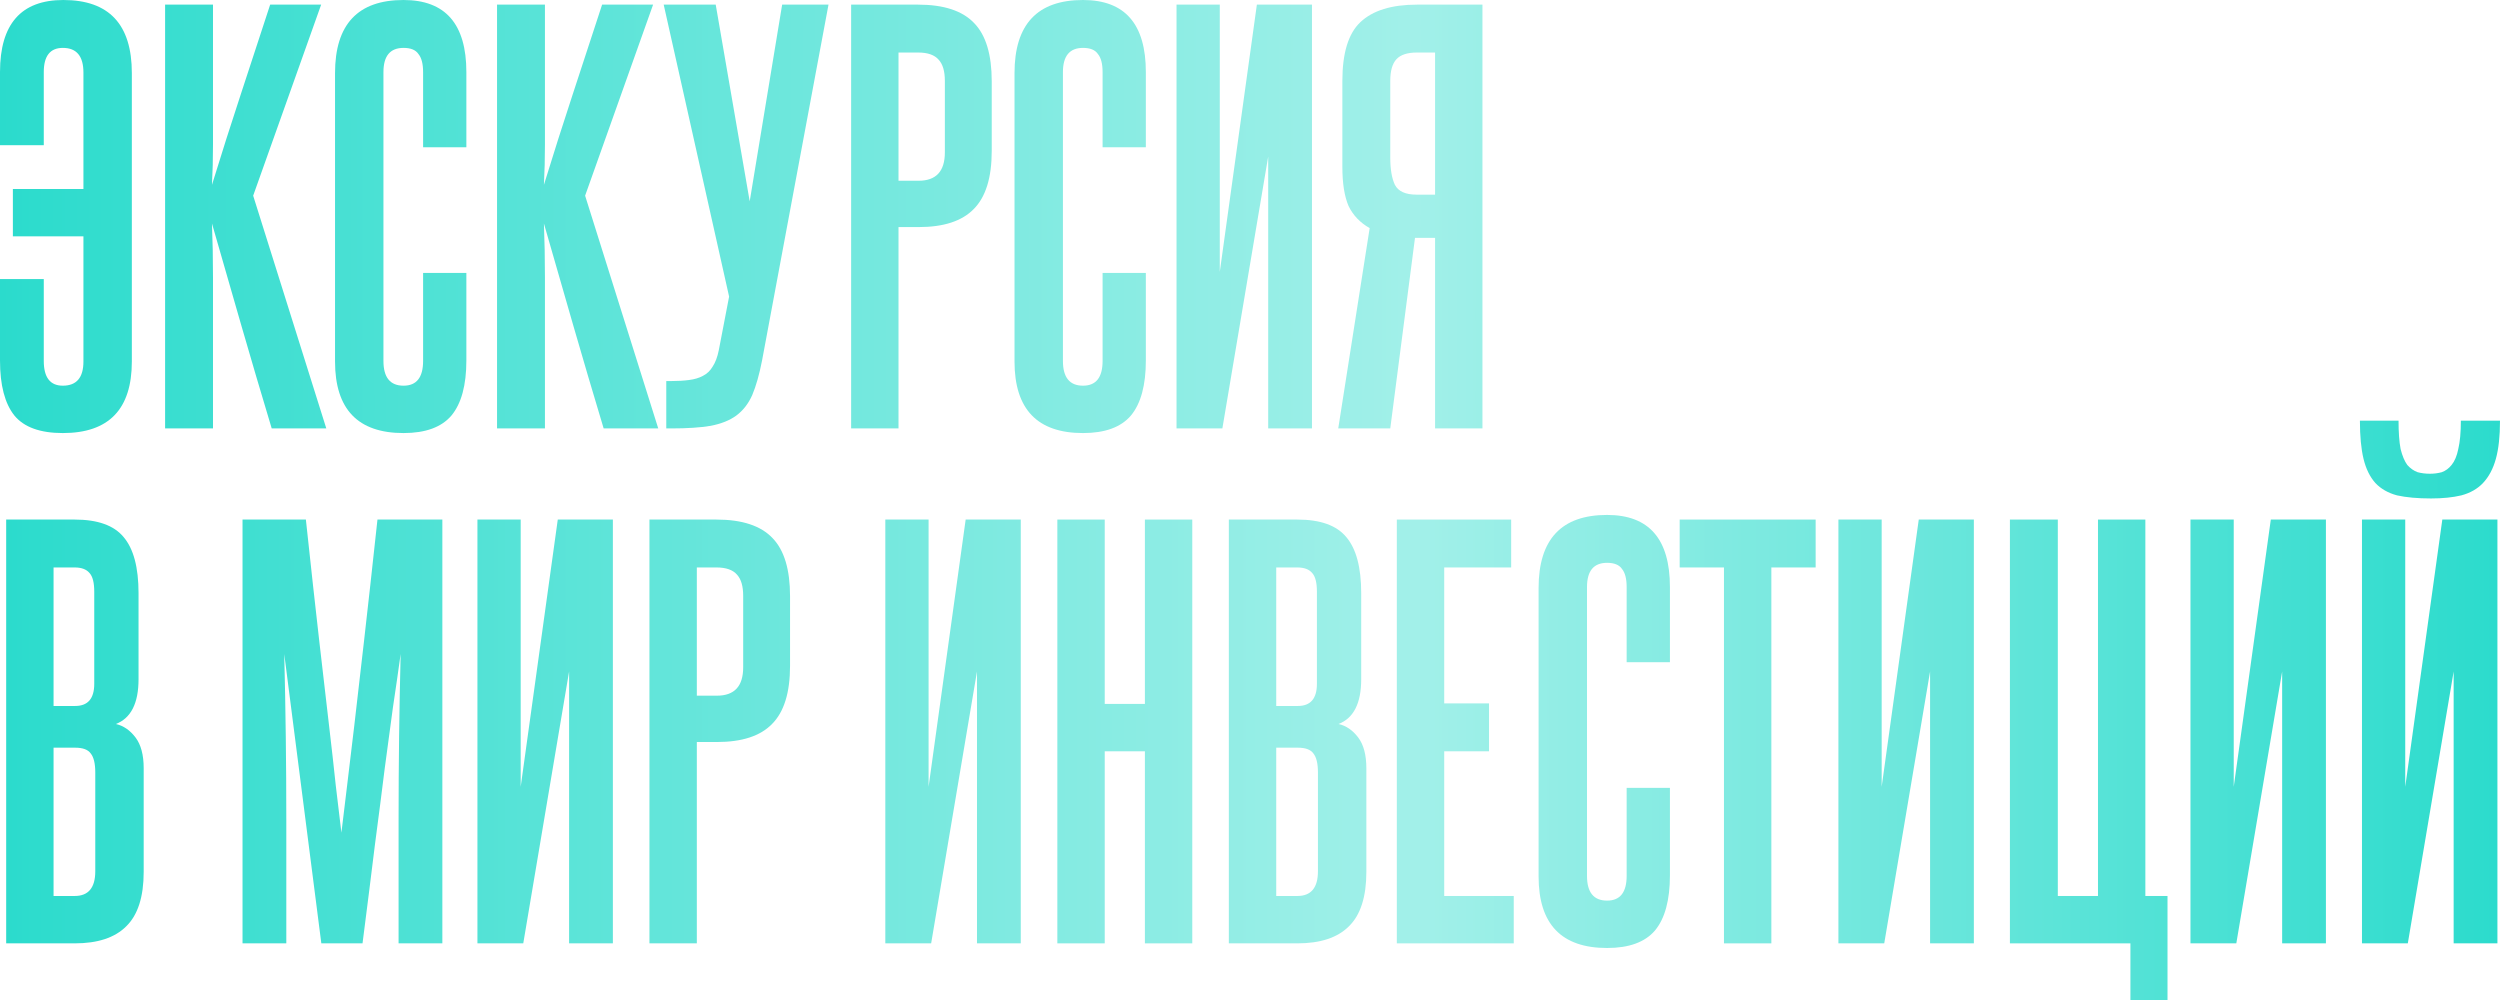
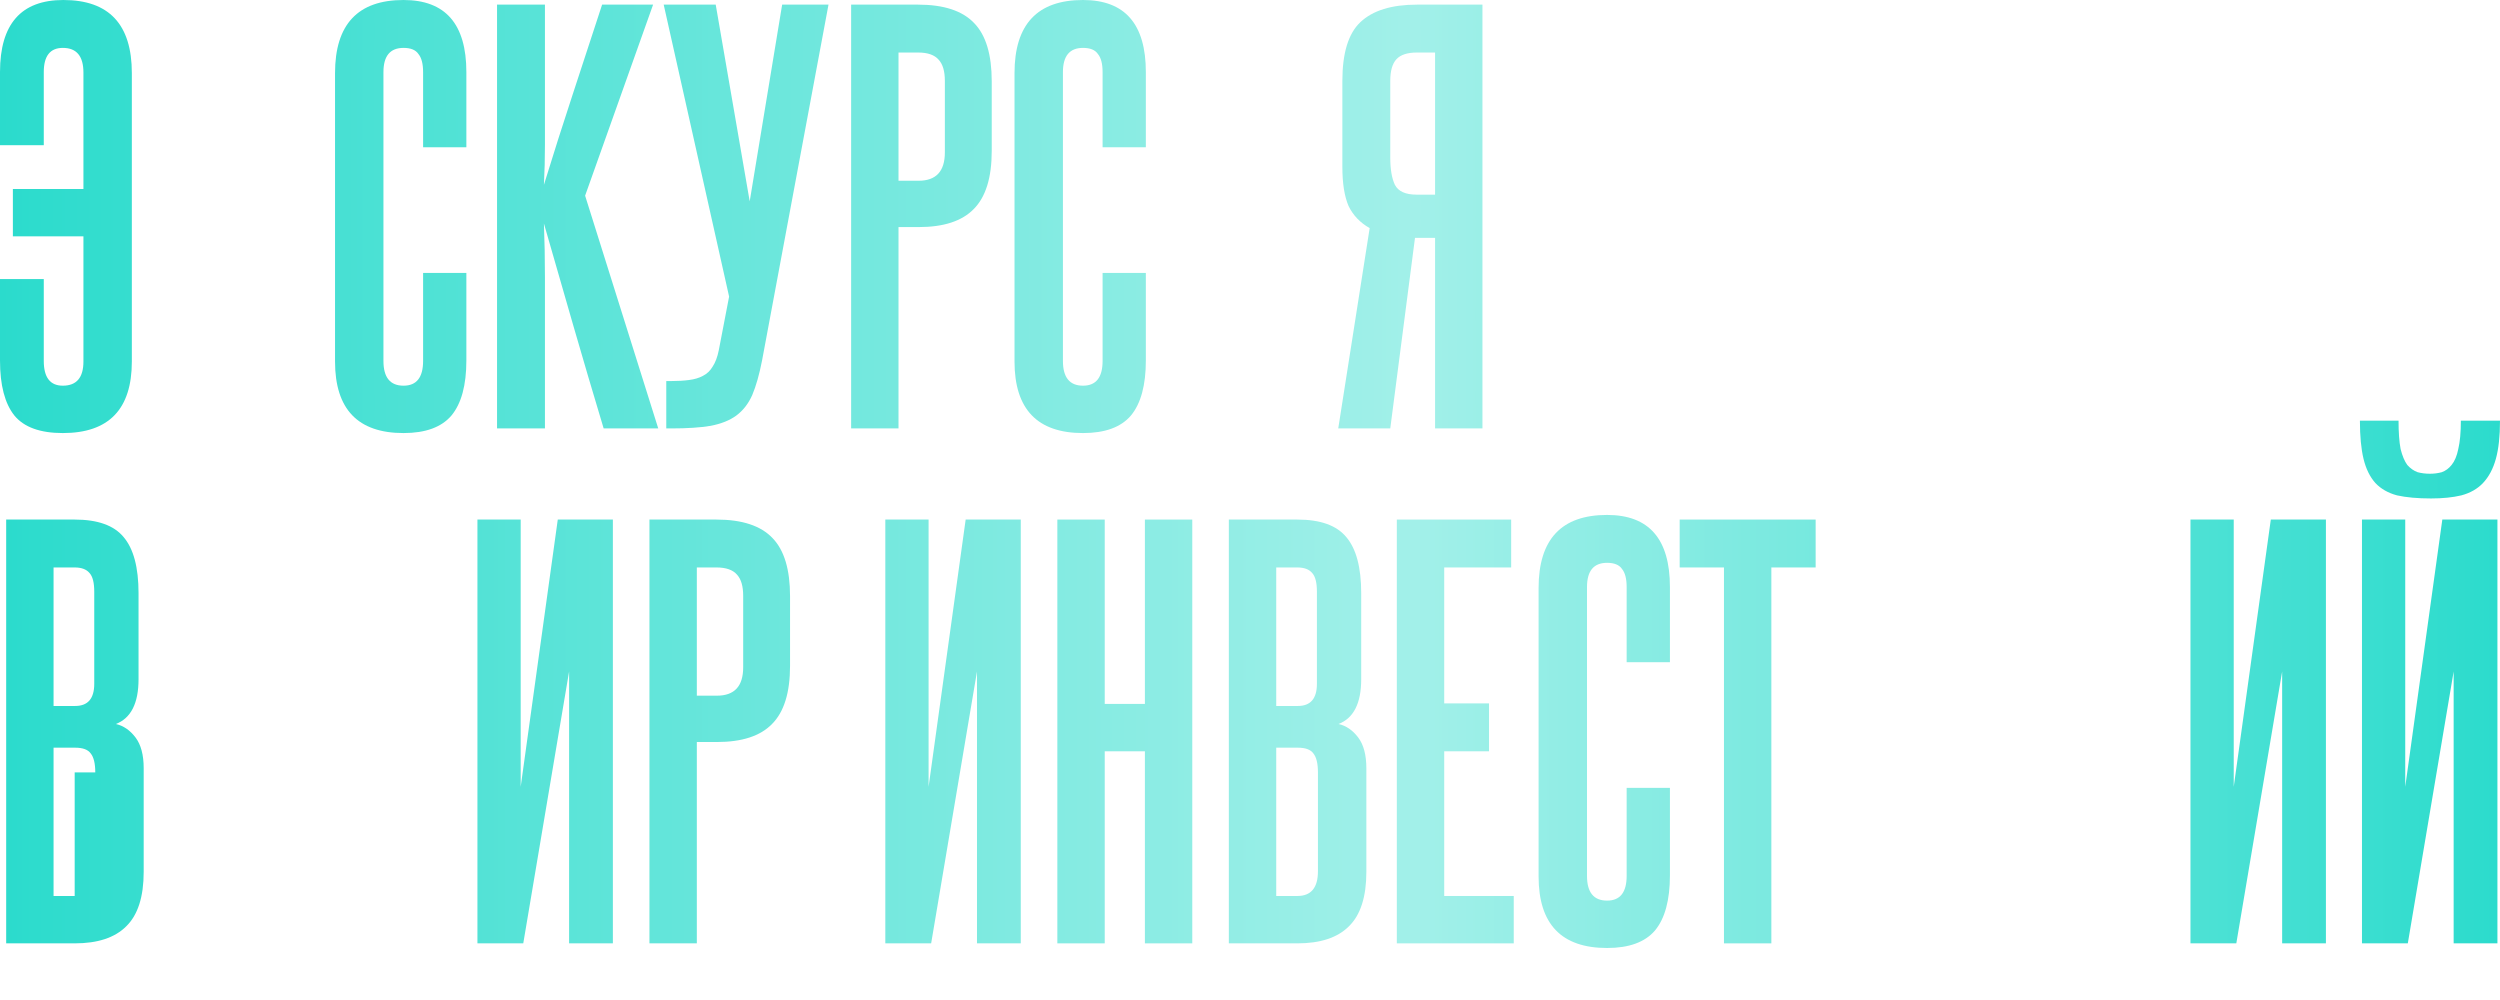
<svg xmlns="http://www.w3.org/2000/svg" width="2925" height="1170" viewBox="0 0 2925 1170" fill="none">
  <path d="M51.219 422.333C51.219 441.612 58.65 451.251 73.514 451.251C89.582 451.251 97.617 441.813 97.617 422.935V276.534H15.064V221.107H97.617V84.948C97.617 65.669 89.582 56.03 73.514 56.03C58.65 56.03 51.219 65.469 51.219 84.346V169.897H0V84.346C0 28.115 24.705 0 74.116 0C127.544 0 154.258 28.517 154.258 85.551V422.935C154.258 478.764 127.343 506.679 73.514 506.679C47.001 506.679 28.12 499.851 16.872 486.195C5.624 472.137 0 450.649 0 421.73V326.54H51.219V422.333Z" fill="url(#paint0_linear_123_16)" />
-   <path d="M317.899 501.256C305.446 459.887 293.595 419.722 282.347 380.762C271.099 341.401 259.65 301.637 248.001 261.473C248.804 281.957 249.206 303.043 249.206 324.732C249.206 346.02 249.206 370.118 249.206 397.029V501.256H193.167V5.422H249.206V107.842C249.206 132.343 249.206 152.827 249.206 169.295C249.206 185.36 248.804 201.025 248.001 216.287C259.249 179.737 270.497 144.392 281.745 110.252C292.993 75.711 304.441 40.767 316.091 5.422H375.746L296.206 228.939L381.771 501.256H317.899Z" fill="url(#paint1_linear_123_16)" />
  <path d="M495.031 319.31H545.647V421.73C545.647 450.649 539.823 472.137 528.173 486.195C516.523 499.851 497.843 506.679 472.134 506.679C418.706 506.679 391.992 478.764 391.992 422.935V85.551C391.992 28.517 418.706 0 472.134 0C521.143 0 545.647 28.115 545.647 84.346V172.307H495.031V84.346C495.031 74.707 493.224 67.678 489.608 63.26C486.395 58.44 480.57 56.03 472.134 56.03C456.467 56.03 448.633 65.469 448.633 84.346V422.333C448.633 441.612 456.467 451.251 472.134 451.251C487.399 451.251 495.031 441.612 495.031 422.333V319.31Z" fill="url(#paint2_linear_123_16)" />
  <path d="M706.275 501.256C693.822 459.887 681.971 419.722 670.723 380.762C659.475 341.401 648.026 301.637 636.377 261.473C637.18 281.957 637.582 303.043 637.582 324.732C637.582 346.02 637.582 370.118 637.582 397.029V501.256H581.543V5.422H637.582V107.842C637.582 132.343 637.582 152.827 637.582 169.295C637.582 185.36 637.18 201.025 636.377 216.287C647.625 179.737 658.873 144.392 670.121 110.252C681.369 75.711 692.818 40.767 704.467 5.422H764.122L684.582 228.939L770.148 501.256H706.275Z" fill="url(#paint3_linear_123_16)" />
  <path d="M891.618 421.73C888.404 438.198 884.588 451.653 880.169 462.096C875.75 472.137 869.523 480.17 861.489 486.195C853.856 491.818 843.814 495.834 831.36 498.244C819.309 500.252 804.044 501.256 785.565 501.256H779.539V445.829H785.565C793.198 445.829 800.027 445.427 806.052 444.624C812.48 443.821 817.903 442.214 822.322 439.804C827.142 437.394 830.959 433.78 833.771 428.96C836.984 424.14 839.395 417.714 841.002 409.681L853.053 347.024L776.526 5.422H837.386L877.156 235.566L915.118 5.422H969.349L891.618 421.73Z" fill="url(#paint4_linear_123_16)" />
  <path d="M1105.49 94.588C1105.49 83.342 1103.08 75.108 1098.26 69.887C1093.44 64.264 1085.41 61.452 1074.16 61.452H1051.26V211.468H1074.76C1095.25 211.468 1105.49 200.422 1105.49 178.332V94.588ZM995.825 501.256V5.422H1074.16C1104.29 5.422 1126.18 12.652 1139.84 27.111C1153.5 41.169 1160.33 63.862 1160.33 95.191V176.524C1160.33 207.853 1153.3 230.546 1139.24 244.603C1125.58 258.661 1104.09 265.69 1074.76 265.69H1051.26V501.256H995.825Z" fill="url(#paint5_linear_123_16)" />
  <path d="M1290.03 319.31H1340.64V421.73C1340.64 450.649 1334.82 472.137 1323.17 486.195C1311.52 499.851 1292.84 506.679 1267.13 506.679C1213.7 506.679 1186.99 478.764 1186.99 422.935V85.551C1186.99 28.517 1213.7 0 1267.13 0C1316.14 0 1340.64 28.115 1340.64 84.346V172.307H1290.03V84.346C1290.03 74.707 1288.22 67.678 1284.6 63.26C1281.39 58.44 1275.56 56.03 1267.13 56.03C1251.46 56.03 1243.63 65.469 1243.63 84.346V422.333C1243.63 441.612 1251.46 451.251 1267.13 451.251C1282.39 451.251 1290.03 441.612 1290.03 422.333V319.31Z" fill="url(#paint6_linear_123_16)" />
-   <path d="M1376.54 501.256V5.422H1427.15V318.105L1470.54 5.422H1535.01V501.256H1483.79V183.151L1430.17 501.256H1376.54Z" fill="url(#paint7_linear_123_16)" />
  <path d="M1565.75 501.256L1602.51 266.895C1591.26 260.469 1583.02 251.833 1577.8 240.989C1572.98 229.743 1570.57 214.48 1570.57 195.201V94.588C1570.57 62.055 1577.6 39.161 1591.66 25.906C1606.12 12.25 1628.22 5.422 1657.94 5.422H1734.47V501.256H1679.03V278.342H1655.53L1626.61 501.256H1565.75ZM1626.61 184.356C1626.61 198.012 1628.42 208.656 1632.03 216.287C1636.05 223.919 1644.49 227.734 1657.34 227.734H1679.03V61.452H1657.94C1646.69 61.452 1638.66 64.063 1633.84 69.284C1629.02 74.506 1626.61 82.94 1626.61 94.588V184.356Z" fill="url(#paint8_linear_123_16)" />
-   <path d="M110.271 692.24C110.271 681.797 108.463 674.567 104.847 670.551C101.232 666.133 95.407 663.924 87.373 663.924H62.667V825.989H87.975C102.839 825.989 110.271 817.353 110.271 800.082V692.24ZM111.476 903.707C111.476 893.265 109.668 885.834 106.053 881.416C102.839 876.998 96.813 874.789 87.975 874.789H62.667V1048.3H87.373C103.441 1048.3 111.476 1038.66 111.476 1019.38V903.707ZM7.231 1103.73V607.894H87.373C114.288 607.894 133.369 614.722 144.617 628.378C156.267 642.034 162.092 663.924 162.092 694.047V794.66C162.092 822.775 153.254 840.247 135.579 847.075C144.416 849.083 152.049 854.305 158.476 862.739C164.904 871.174 168.117 883.223 168.117 898.888V1019.98C168.117 1049.3 161.288 1070.59 147.63 1083.85C134.373 1097.1 114.288 1103.73 87.373 1103.73H7.231Z" fill="url(#paint9_linear_123_16)" />
-   <path d="M466.339 1103.73V959.135C466.339 926.601 466.539 894.269 466.941 862.137C467.343 830.005 467.945 797.672 468.749 765.139C465.937 785.623 462.924 806.509 459.71 827.796C456.898 849.083 453.685 872.981 450.069 899.49C446.855 925.597 443.039 955.319 438.62 988.656C434.603 1021.59 429.783 1059.95 424.159 1103.73H375.953L332.568 765.139C333.371 797.672 333.974 830.005 334.375 862.137C334.777 894.269 334.978 926.601 334.978 959.135V1103.73H283.759V607.894H357.876C363.901 664.125 369.124 711.519 373.543 750.077C377.961 788.234 381.778 821.169 384.991 848.883C388.205 876.195 390.816 899.49 392.825 918.769C395.235 938.048 397.445 956.524 399.453 974.197C401.462 956.926 403.671 938.651 406.081 919.372C408.492 899.691 411.304 876.195 414.517 848.883C417.731 821.169 421.547 788.033 425.966 749.475C430.385 710.917 435.607 663.723 441.633 607.894H517.557V1103.73H466.339Z" fill="url(#paint10_linear_123_16)" />
+   <path d="M110.271 692.24C110.271 681.797 108.463 674.567 104.847 670.551C101.232 666.133 95.407 663.924 87.373 663.924H62.667V825.989H87.975C102.839 825.989 110.271 817.353 110.271 800.082V692.24ZM111.476 903.707C111.476 893.265 109.668 885.834 106.053 881.416C102.839 876.998 96.813 874.789 87.975 874.789H62.667V1048.3H87.373V903.707ZM7.231 1103.73V607.894H87.373C114.288 607.894 133.369 614.722 144.617 628.378C156.267 642.034 162.092 663.924 162.092 694.047V794.66C162.092 822.775 153.254 840.247 135.579 847.075C144.416 849.083 152.049 854.305 158.476 862.739C164.904 871.174 168.117 883.223 168.117 898.888V1019.98C168.117 1049.3 161.288 1070.59 147.63 1083.85C134.373 1097.1 114.288 1103.73 87.373 1103.73H7.231Z" fill="url(#paint9_linear_123_16)" />
  <path d="M558.593 1103.73V607.894H609.209V920.577L652.594 607.894H717.07V1103.73H665.851V785.623L612.222 1103.73H558.593Z" fill="url(#paint11_linear_123_16)" />
  <path d="M869.525 697.06C869.525 685.814 867.115 677.58 862.294 672.358C857.473 666.735 849.439 663.924 838.191 663.924H815.293V813.939H838.794C859.281 813.939 869.525 802.894 869.525 780.803V697.06ZM759.857 1103.73V607.894H838.191C868.32 607.894 890.213 615.124 903.871 629.583C917.53 643.641 924.359 666.334 924.359 697.662V778.996C924.359 810.324 917.329 833.017 903.269 847.075C889.611 861.133 868.119 868.162 838.794 868.162H815.293V1103.73H759.857Z" fill="url(#paint12_linear_123_16)" />
  <path d="M1035.83 1103.73V607.894H1086.44V920.577L1129.83 607.894H1194.3V1103.73H1143.08V785.623L1089.45 1103.73H1035.83Z" fill="url(#paint13_linear_123_16)" />
  <path d="M1339.53 1103.73V879.006H1292.53V1103.73H1237.09V607.894H1292.53V823.579H1339.53V607.894H1394.96V1103.73H1339.53Z" fill="url(#paint14_linear_123_16)" />
  <path d="M1540.79 692.24C1540.79 681.797 1538.98 674.567 1535.37 670.551C1531.75 666.133 1525.93 663.924 1517.89 663.924H1493.19V825.989H1518.49C1533.36 825.989 1540.79 817.353 1540.79 800.082V692.24ZM1541.99 903.707C1541.99 893.265 1540.19 885.834 1536.57 881.416C1533.36 876.998 1527.33 874.789 1518.49 874.789H1493.19V1048.3H1517.89C1533.96 1048.3 1541.99 1038.66 1541.99 1019.38V903.707ZM1437.75 1103.73V607.894H1517.89C1544.81 607.894 1563.89 614.722 1575.14 628.378C1586.79 642.034 1592.61 663.924 1592.61 694.047V794.66C1592.61 822.775 1583.77 840.247 1566.1 847.075C1574.94 849.083 1582.57 854.305 1589 862.739C1595.42 871.174 1598.64 883.223 1598.64 898.888V1019.98C1598.64 1049.3 1591.81 1070.59 1578.15 1083.85C1564.89 1097.1 1544.81 1103.73 1517.89 1103.73H1437.75Z" fill="url(#paint15_linear_123_16)" />
  <path d="M1634.29 1103.73V607.894H1768.06V663.924H1689.73V822.976H1742.15V879.006H1689.73V1048.3H1771.08V1103.73H1634.29Z" fill="url(#paint16_linear_123_16)" />
  <path d="M1903.19 921.782H1953.81V1024.2C1953.81 1053.12 1947.98 1074.61 1936.33 1088.67C1924.68 1102.32 1906 1109.15 1880.29 1109.15C1826.86 1109.15 1800.15 1081.24 1800.15 1025.41V688.023C1800.15 630.989 1826.86 602.472 1880.29 602.472C1929.3 602.472 1953.81 630.587 1953.81 686.818V774.779H1903.19V686.818C1903.19 677.178 1901.38 670.149 1897.77 665.731C1894.55 660.911 1888.73 658.502 1880.29 658.502C1864.62 658.502 1856.79 667.94 1856.79 686.818V1024.8C1856.79 1044.08 1864.62 1053.72 1880.29 1053.72C1895.56 1053.72 1903.19 1044.08 1903.19 1024.8V921.782Z" fill="url(#paint17_linear_123_16)" />
  <path d="M2017.04 1103.73V663.924H1965.22V607.894H2124.3V663.924H2072.48V1103.73H2017.04Z" fill="url(#paint18_linear_123_16)" />
-   <path d="M2150.94 1103.73V607.894H2201.55V920.577L2244.94 607.894H2309.41V1103.73H2258.19V785.623L2204.56 1103.73H2150.94Z" fill="url(#paint19_linear_123_16)" />
-   <path d="M2492.6 1170V1103.73H2351.6V607.894H2407.64V1048.3H2454.64V607.894H2510.07V1048.3H2535.98V1170H2492.6Z" fill="url(#paint20_linear_123_16)" />
  <path d="M2562.85 1103.73V607.894H2613.47V920.577L2656.85 607.894H2721.33V1103.73H2670.11V785.623L2616.48 1103.73H2562.85Z" fill="url(#paint21_linear_123_16)" />
  <path d="M2925 492.219C2925 510.293 2923.39 525.154 2920.18 536.802C2916.97 548.45 2911.94 557.889 2905.12 565.118C2898.69 571.946 2890.25 576.766 2879.81 579.578C2869.76 581.988 2857.91 583.193 2844.26 583.193C2828.59 583.193 2815.33 581.988 2804.49 579.578C2794.04 576.766 2785.61 571.946 2779.18 565.118C2772.75 557.889 2768.13 548.45 2765.32 536.802C2762.51 525.154 2761.1 510.293 2761.1 492.219H2806.29C2806.29 505.875 2807.1 516.921 2808.7 525.355C2810.71 533.388 2813.32 539.614 2816.54 544.032C2820.15 548.048 2824.17 550.86 2828.59 552.466C2833.01 553.671 2837.83 554.274 2843.05 554.274C2847.87 554.274 2852.49 553.671 2856.91 552.466C2861.33 550.86 2865.14 548.048 2868.36 544.032C2871.97 539.614 2874.58 533.388 2876.19 525.355C2878.2 516.921 2879.2 505.875 2879.2 492.219H2925ZM2763.51 1103.73V607.894H2814.13V920.577L2857.51 607.894H2921.99V1103.73H2870.77V785.623L2817.14 1103.73H2763.51Z" fill="url(#paint22_linear_123_16)" />
  <defs>
    <linearGradient id="paint0_linear_123_16" x1="-14.461" y1="531.38" x2="2943.16" y2="531.38" gradientUnits="userSpaceOnUse">
      <stop stop-color="#2ADBCC" />
      <stop offset="0.565" stop-color="#A2F0E9" />
      <stop offset="1" stop-color="#2ADBCC" />
    </linearGradient>
    <linearGradient id="paint1_linear_123_16" x1="-14.461" y1="531.38" x2="2943.16" y2="531.38" gradientUnits="userSpaceOnUse">
      <stop stop-color="#2ADBCC" />
      <stop offset="0.565" stop-color="#A2F0E9" />
      <stop offset="1" stop-color="#2ADBCC" />
    </linearGradient>
    <linearGradient id="paint2_linear_123_16" x1="-14.461" y1="531.38" x2="2943.16" y2="531.38" gradientUnits="userSpaceOnUse">
      <stop stop-color="#2ADBCC" />
      <stop offset="0.565" stop-color="#A2F0E9" />
      <stop offset="1" stop-color="#2ADBCC" />
    </linearGradient>
    <linearGradient id="paint3_linear_123_16" x1="-14.461" y1="531.38" x2="2943.16" y2="531.38" gradientUnits="userSpaceOnUse">
      <stop stop-color="#2ADBCC" />
      <stop offset="0.565" stop-color="#A2F0E9" />
      <stop offset="1" stop-color="#2ADBCC" />
    </linearGradient>
    <linearGradient id="paint4_linear_123_16" x1="-14.461" y1="531.38" x2="2943.16" y2="531.38" gradientUnits="userSpaceOnUse">
      <stop stop-color="#2ADBCC" />
      <stop offset="0.565" stop-color="#A2F0E9" />
      <stop offset="1" stop-color="#2ADBCC" />
    </linearGradient>
    <linearGradient id="paint5_linear_123_16" x1="-14.461" y1="531.38" x2="2943.16" y2="531.38" gradientUnits="userSpaceOnUse">
      <stop stop-color="#2ADBCC" />
      <stop offset="0.565" stop-color="#A2F0E9" />
      <stop offset="1" stop-color="#2ADBCC" />
    </linearGradient>
    <linearGradient id="paint6_linear_123_16" x1="-14.461" y1="531.38" x2="2943.16" y2="531.38" gradientUnits="userSpaceOnUse">
      <stop stop-color="#2ADBCC" />
      <stop offset="0.565" stop-color="#A2F0E9" />
      <stop offset="1" stop-color="#2ADBCC" />
    </linearGradient>
    <linearGradient id="paint7_linear_123_16" x1="-14.461" y1="531.38" x2="2943.16" y2="531.38" gradientUnits="userSpaceOnUse">
      <stop stop-color="#2ADBCC" />
      <stop offset="0.565" stop-color="#A2F0E9" />
      <stop offset="1" stop-color="#2ADBCC" />
    </linearGradient>
    <linearGradient id="paint8_linear_123_16" x1="-14.461" y1="531.38" x2="2943.16" y2="531.38" gradientUnits="userSpaceOnUse">
      <stop stop-color="#2ADBCC" />
      <stop offset="0.565" stop-color="#A2F0E9" />
      <stop offset="1" stop-color="#2ADBCC" />
    </linearGradient>
    <linearGradient id="paint9_linear_123_16" x1="-14.461" y1="531.38" x2="2943.16" y2="531.38" gradientUnits="userSpaceOnUse">
      <stop stop-color="#2ADBCC" />
      <stop offset="0.565" stop-color="#A2F0E9" />
      <stop offset="1" stop-color="#2ADBCC" />
    </linearGradient>
    <linearGradient id="paint10_linear_123_16" x1="-14.461" y1="531.38" x2="2943.16" y2="531.38" gradientUnits="userSpaceOnUse">
      <stop stop-color="#2ADBCC" />
      <stop offset="0.565" stop-color="#A2F0E9" />
      <stop offset="1" stop-color="#2ADBCC" />
    </linearGradient>
    <linearGradient id="paint11_linear_123_16" x1="-14.461" y1="531.38" x2="2943.16" y2="531.38" gradientUnits="userSpaceOnUse">
      <stop stop-color="#2ADBCC" />
      <stop offset="0.565" stop-color="#A2F0E9" />
      <stop offset="1" stop-color="#2ADBCC" />
    </linearGradient>
    <linearGradient id="paint12_linear_123_16" x1="-14.461" y1="531.38" x2="2943.16" y2="531.38" gradientUnits="userSpaceOnUse">
      <stop stop-color="#2ADBCC" />
      <stop offset="0.565" stop-color="#A2F0E9" />
      <stop offset="1" stop-color="#2ADBCC" />
    </linearGradient>
    <linearGradient id="paint13_linear_123_16" x1="-14.461" y1="531.38" x2="2943.16" y2="531.38" gradientUnits="userSpaceOnUse">
      <stop stop-color="#2ADBCC" />
      <stop offset="0.565" stop-color="#A2F0E9" />
      <stop offset="1" stop-color="#2ADBCC" />
    </linearGradient>
    <linearGradient id="paint14_linear_123_16" x1="-14.461" y1="531.38" x2="2943.16" y2="531.38" gradientUnits="userSpaceOnUse">
      <stop stop-color="#2ADBCC" />
      <stop offset="0.565" stop-color="#A2F0E9" />
      <stop offset="1" stop-color="#2ADBCC" />
    </linearGradient>
    <linearGradient id="paint15_linear_123_16" x1="-14.461" y1="531.38" x2="2943.16" y2="531.38" gradientUnits="userSpaceOnUse">
      <stop stop-color="#2ADBCC" />
      <stop offset="0.565" stop-color="#A2F0E9" />
      <stop offset="1" stop-color="#2ADBCC" />
    </linearGradient>
    <linearGradient id="paint16_linear_123_16" x1="-14.461" y1="531.38" x2="2943.16" y2="531.38" gradientUnits="userSpaceOnUse">
      <stop stop-color="#2ADBCC" />
      <stop offset="0.565" stop-color="#A2F0E9" />
      <stop offset="1" stop-color="#2ADBCC" />
    </linearGradient>
    <linearGradient id="paint17_linear_123_16" x1="-14.461" y1="531.38" x2="2943.16" y2="531.38" gradientUnits="userSpaceOnUse">
      <stop stop-color="#2ADBCC" />
      <stop offset="0.565" stop-color="#A2F0E9" />
      <stop offset="1" stop-color="#2ADBCC" />
    </linearGradient>
    <linearGradient id="paint18_linear_123_16" x1="-14.461" y1="531.38" x2="2943.16" y2="531.38" gradientUnits="userSpaceOnUse">
      <stop stop-color="#2ADBCC" />
      <stop offset="0.565" stop-color="#A2F0E9" />
      <stop offset="1" stop-color="#2ADBCC" />
    </linearGradient>
    <linearGradient id="paint19_linear_123_16" x1="-14.461" y1="531.38" x2="2943.16" y2="531.38" gradientUnits="userSpaceOnUse">
      <stop stop-color="#2ADBCC" />
      <stop offset="0.565" stop-color="#A2F0E9" />
      <stop offset="1" stop-color="#2ADBCC" />
    </linearGradient>
    <linearGradient id="paint20_linear_123_16" x1="-14.461" y1="531.38" x2="2943.16" y2="531.38" gradientUnits="userSpaceOnUse">
      <stop stop-color="#2ADBCC" />
      <stop offset="0.565" stop-color="#A2F0E9" />
      <stop offset="1" stop-color="#2ADBCC" />
    </linearGradient>
    <linearGradient id="paint21_linear_123_16" x1="-14.461" y1="531.38" x2="2943.16" y2="531.38" gradientUnits="userSpaceOnUse">
      <stop stop-color="#2ADBCC" />
      <stop offset="0.565" stop-color="#A2F0E9" />
      <stop offset="1" stop-color="#2ADBCC" />
    </linearGradient>
    <linearGradient id="paint22_linear_123_16" x1="-14.461" y1="531.38" x2="2943.16" y2="531.38" gradientUnits="userSpaceOnUse">
      <stop stop-color="#2ADBCC" />
      <stop offset="0.565" stop-color="#A2F0E9" />
      <stop offset="1" stop-color="#2ADBCC" />
    </linearGradient>
  </defs>
</svg>